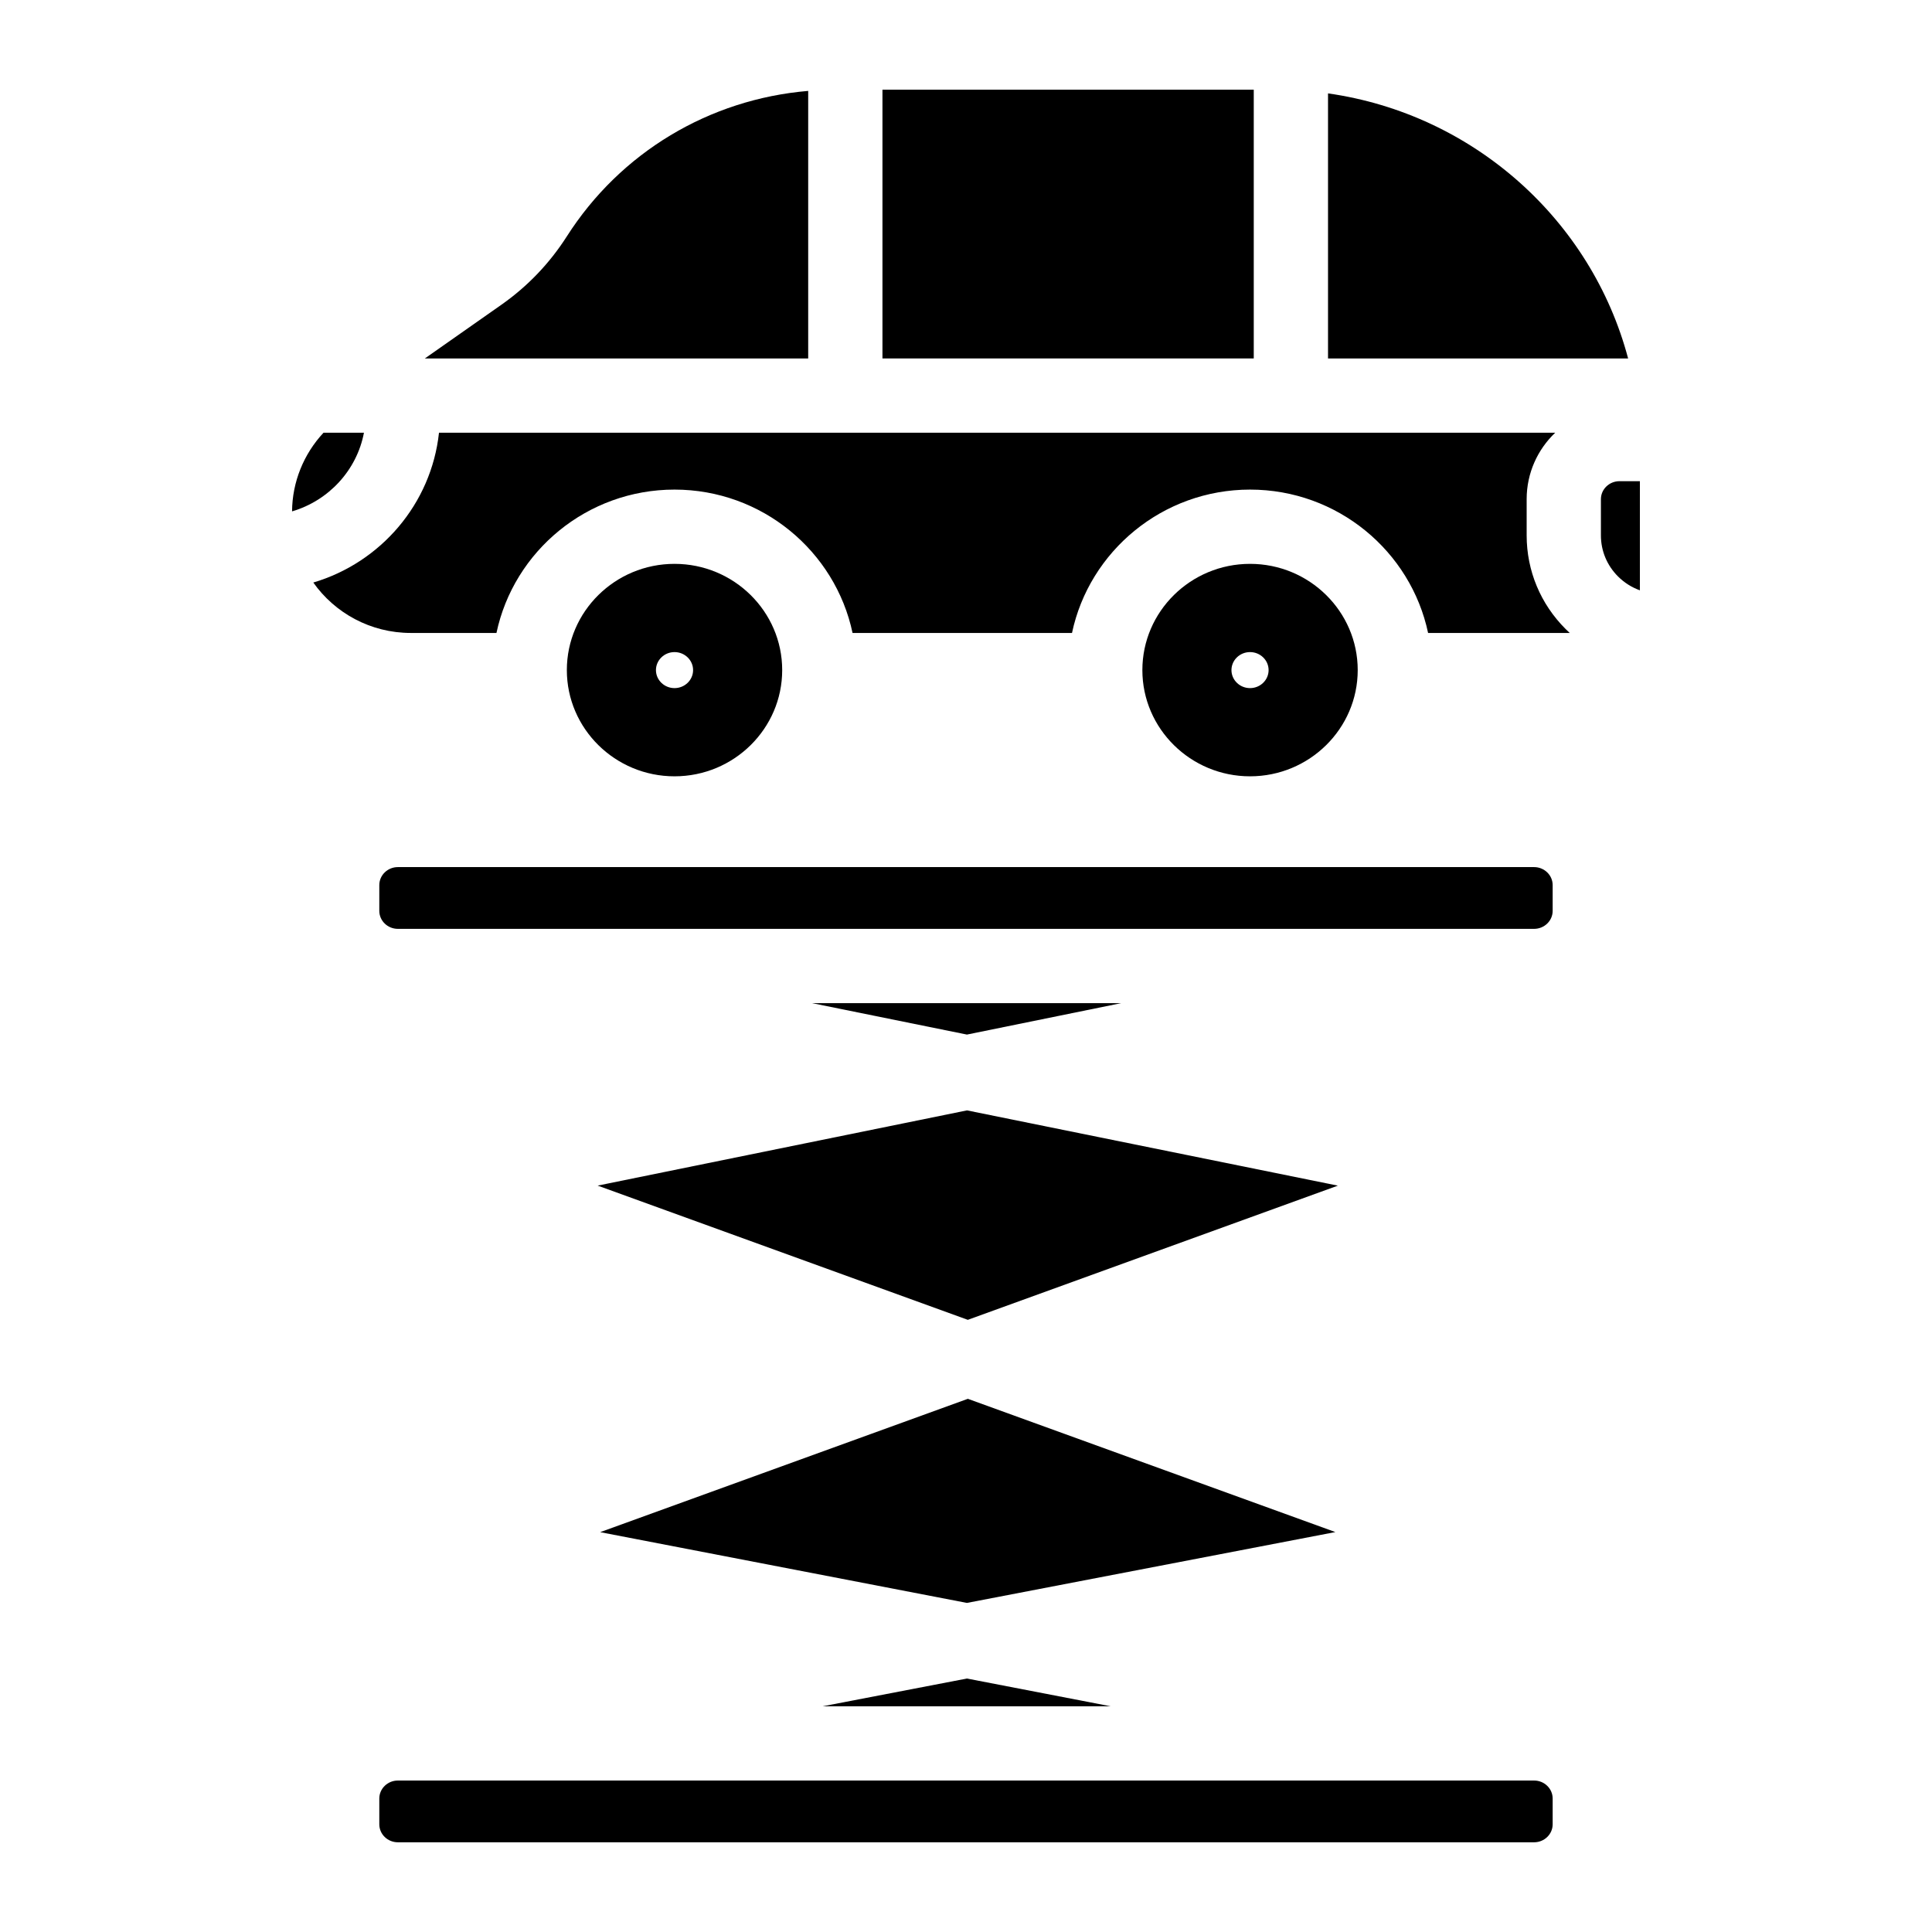
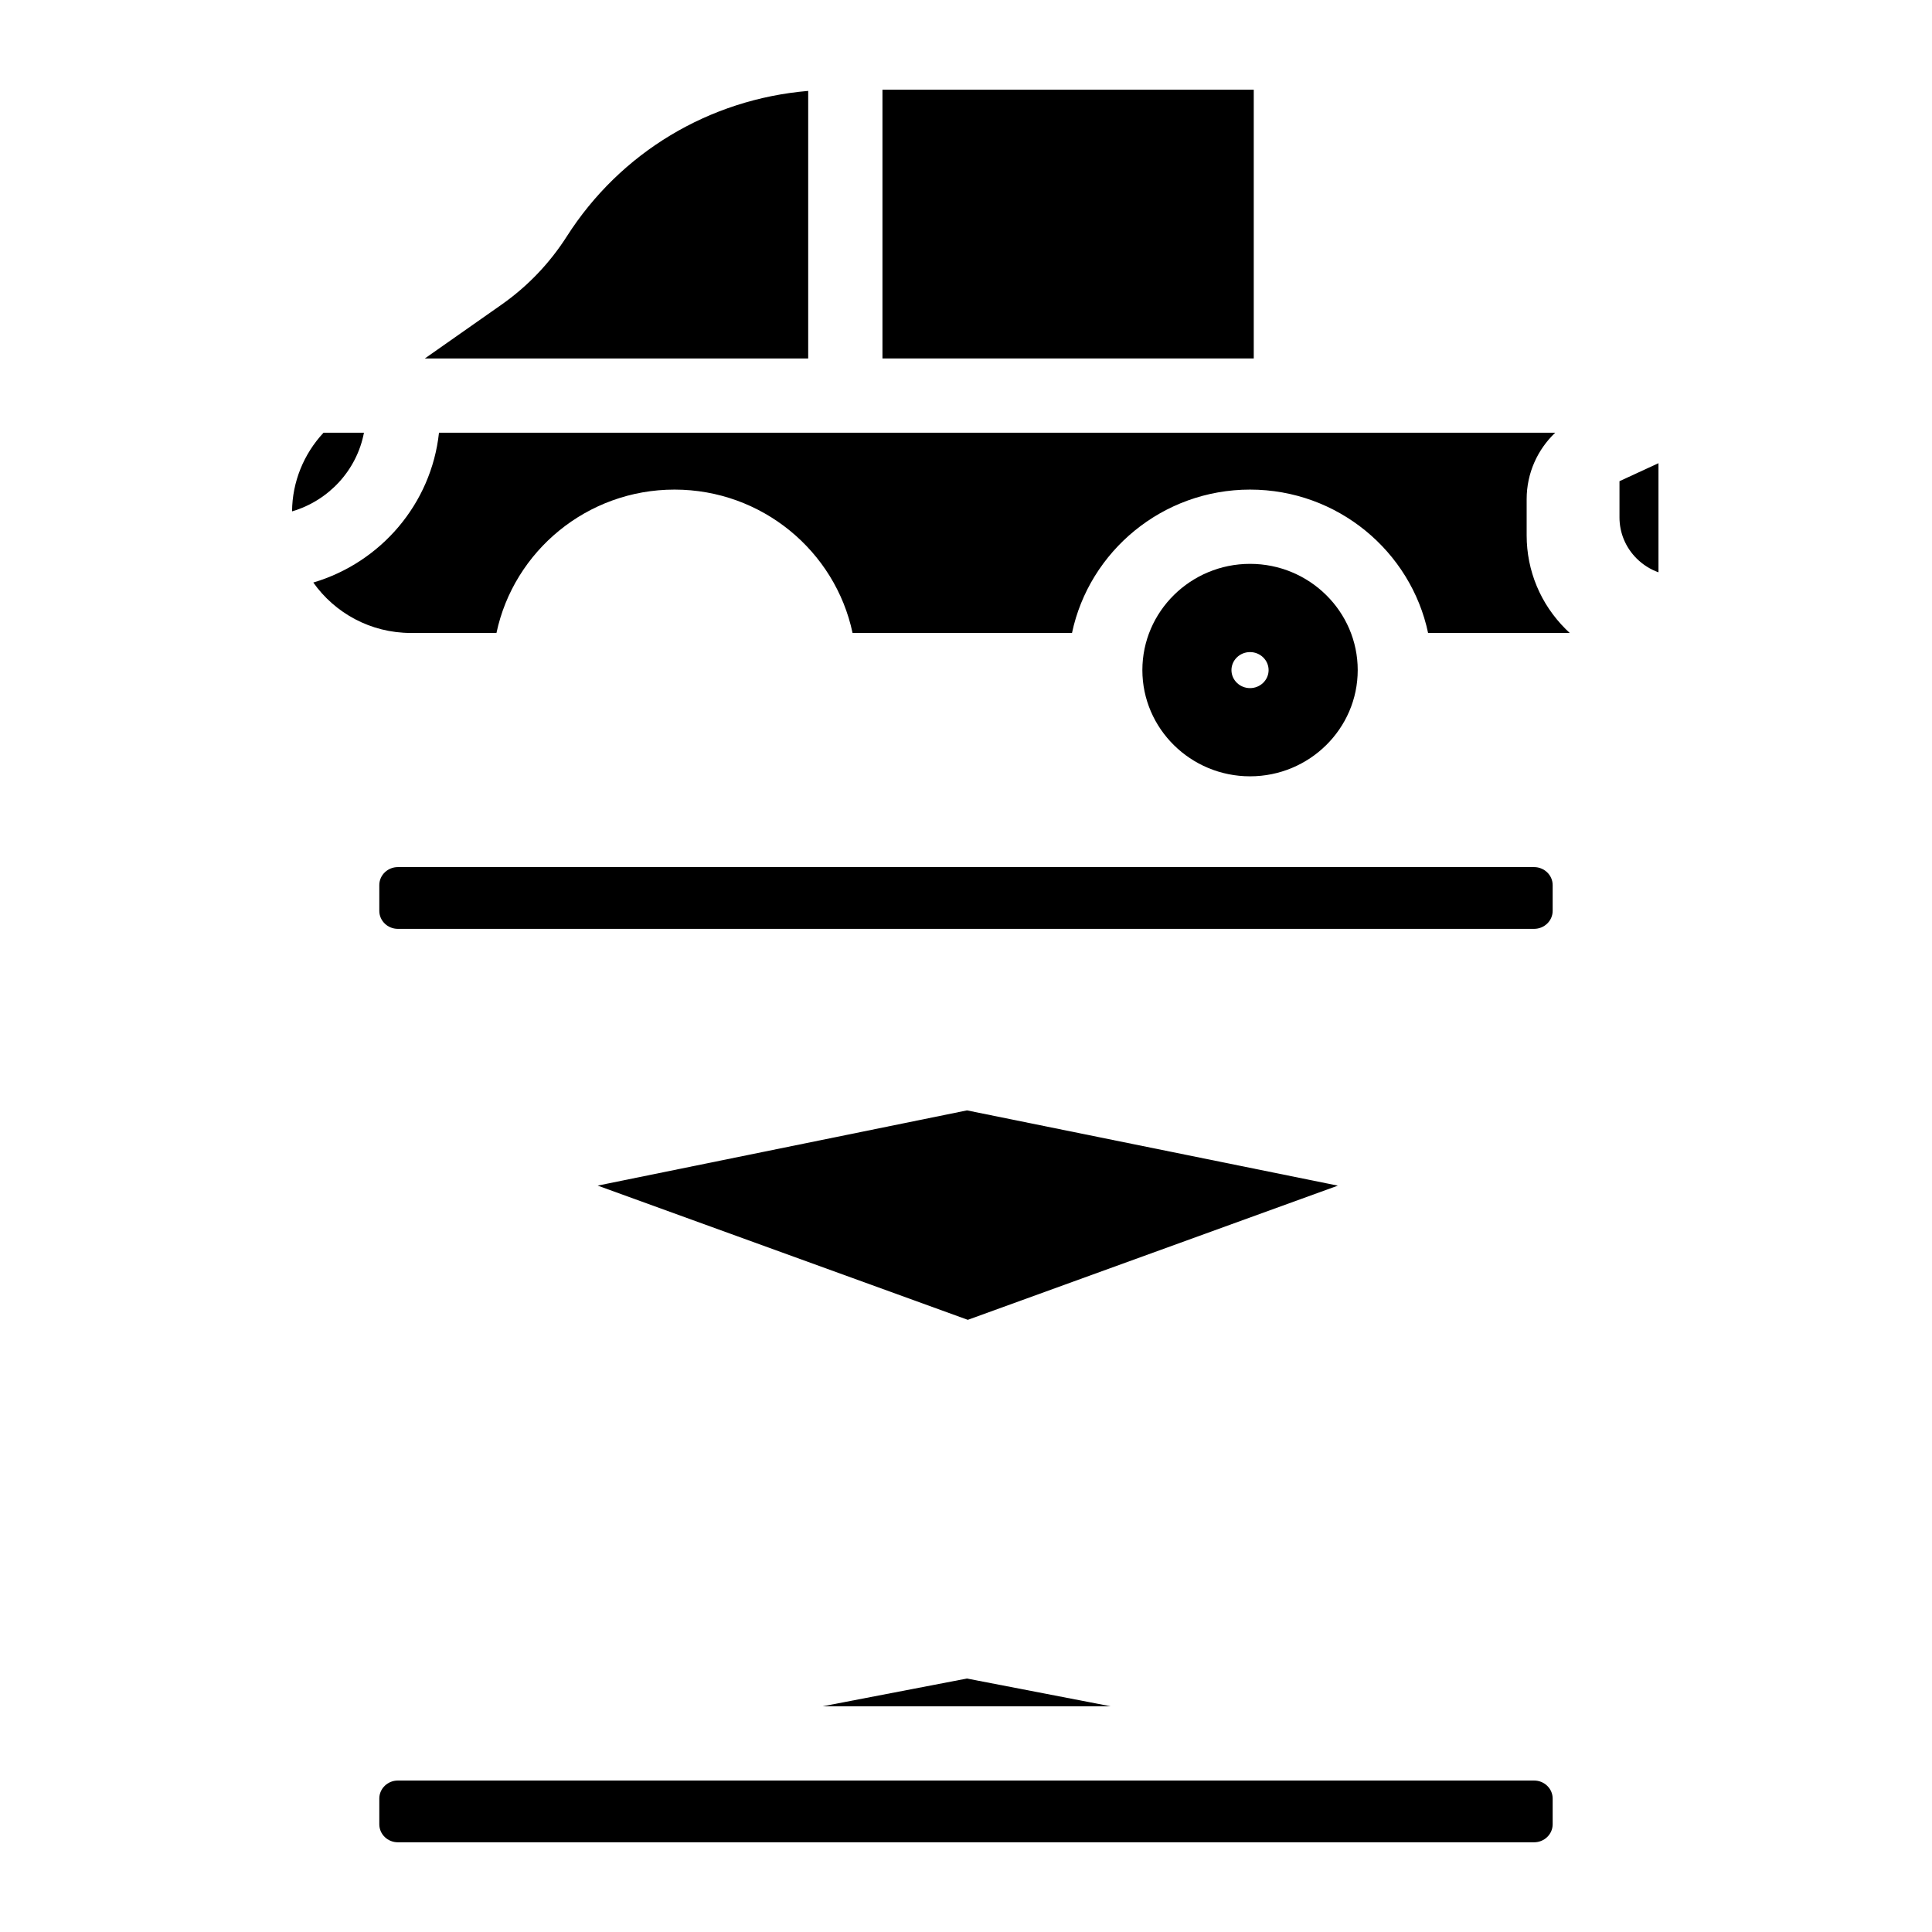
<svg xmlns="http://www.w3.org/2000/svg" fill="#000000" width="800px" height="800px" version="1.1" viewBox="144 144 512 512">
  <g>
    <path d="m550.55 615.86h-301.11c-2.715 0-4.922 2.144-4.922 4.773v6.82c0 2.629 2.203 4.773 4.922 4.773h301.11c2.715 0 4.922-2.144 4.922-4.773v-6.82c0-2.629-2.207-4.773-4.922-4.773z" />
    <path d="m550.55 373.79h-301.11c-2.715 0-4.922 2.144-4.922 4.773v6.82c0 2.629 2.203 4.773 4.922 4.773h301.11c2.715 0 4.922-2.144 4.922-4.773v-6.82c0-2.625-2.207-4.773-4.922-4.773z" />
-     <path d="m573.18 271.52c-2.715 0-4.922 2.137-4.922 4.773v9.594c0 4.102 1.613 7.969 4.547 10.895 1.664 1.652 3.641 2.894 5.785 3.66v-28.918z" />
+     <path d="m573.18 271.52v9.594c0 4.102 1.613 7.969 4.547 10.895 1.664 1.652 3.641 2.894 5.785 3.66v-28.918z" />
    <path d="m548.58 285.88v-9.594c0-6.918 2.902-13.176 7.566-17.613h-295.81c-2.035 18.875-15.457 34.422-33.309 39.703 5.699 8.07 15.164 13.363 25.859 13.363h22.68c4.586-21.668 24-37.992 47.184-37.992s42.598 16.324 47.184 37.992h58.156c4.586-21.668 24-37.992 47.184-37.992s42.598 16.324 47.184 37.992h37.539c-0.363-0.324-0.719-0.668-1.062-1.012-6.676-6.644-10.355-15.469-10.355-24.848z" />
    <path d="m240.45 258.68h-10.715c-5.254 5.629-8.285 13.059-8.336 20.84 9.703-2.852 17.16-10.891 19.051-20.84z" />
    <path d="m362.03 596.18h76.289l-38.07-7.352z" />
-     <path d="m495.94 168.75v70.246h79.527c-9.703-36.648-40.965-64.773-79.527-70.246z" />
    <path d="m503.81 321.58c0-15.52-12.801-28.152-28.535-28.152s-28.535 12.633-28.535 28.152 12.801 28.152 28.535 28.152c15.73 0 28.535-12.633 28.535-28.152zm-28.539-4.769c2.715 0 4.922 2.144 4.922 4.773 0 2.629-2.203 4.773-4.922 4.773-2.715 0-4.922-2.144-4.922-4.773 0.004-2.629 2.207-4.773 4.922-4.773z" />
-     <path d="m400.49 514.7-97.438 35.336 97.191 18.754 97.641-18.777z" />
    <path d="m400.48 493.77 98.066-35.562-98.281-19.945-97.879 19.934z" />
-     <path d="m359.19 409.84 41.055 8.332 40.895-8.332z" />
    <path d="m377.86 167.77h98.398v71.223h-98.398z" />
    <path d="m358.18 168.09c-26.215 2.215-49.75 16.277-63.969 38.562-4.566 7.144-10.402 13.246-17.359 18.125l-20.262 14.219h101.59z" />
-     <path d="m351.29 321.58c0-15.52-12.801-28.152-28.535-28.152s-28.535 12.633-28.535 28.152 12.801 28.152 28.535 28.152 28.535-12.633 28.535-28.152zm-28.535-4.769c2.715 0 4.922 2.144 4.922 4.773 0 2.629-2.203 4.773-4.922 4.773-2.715 0-4.922-2.144-4.922-4.773 0.004-2.629 2.207-4.773 4.922-4.773z" />
  </g>
</svg>